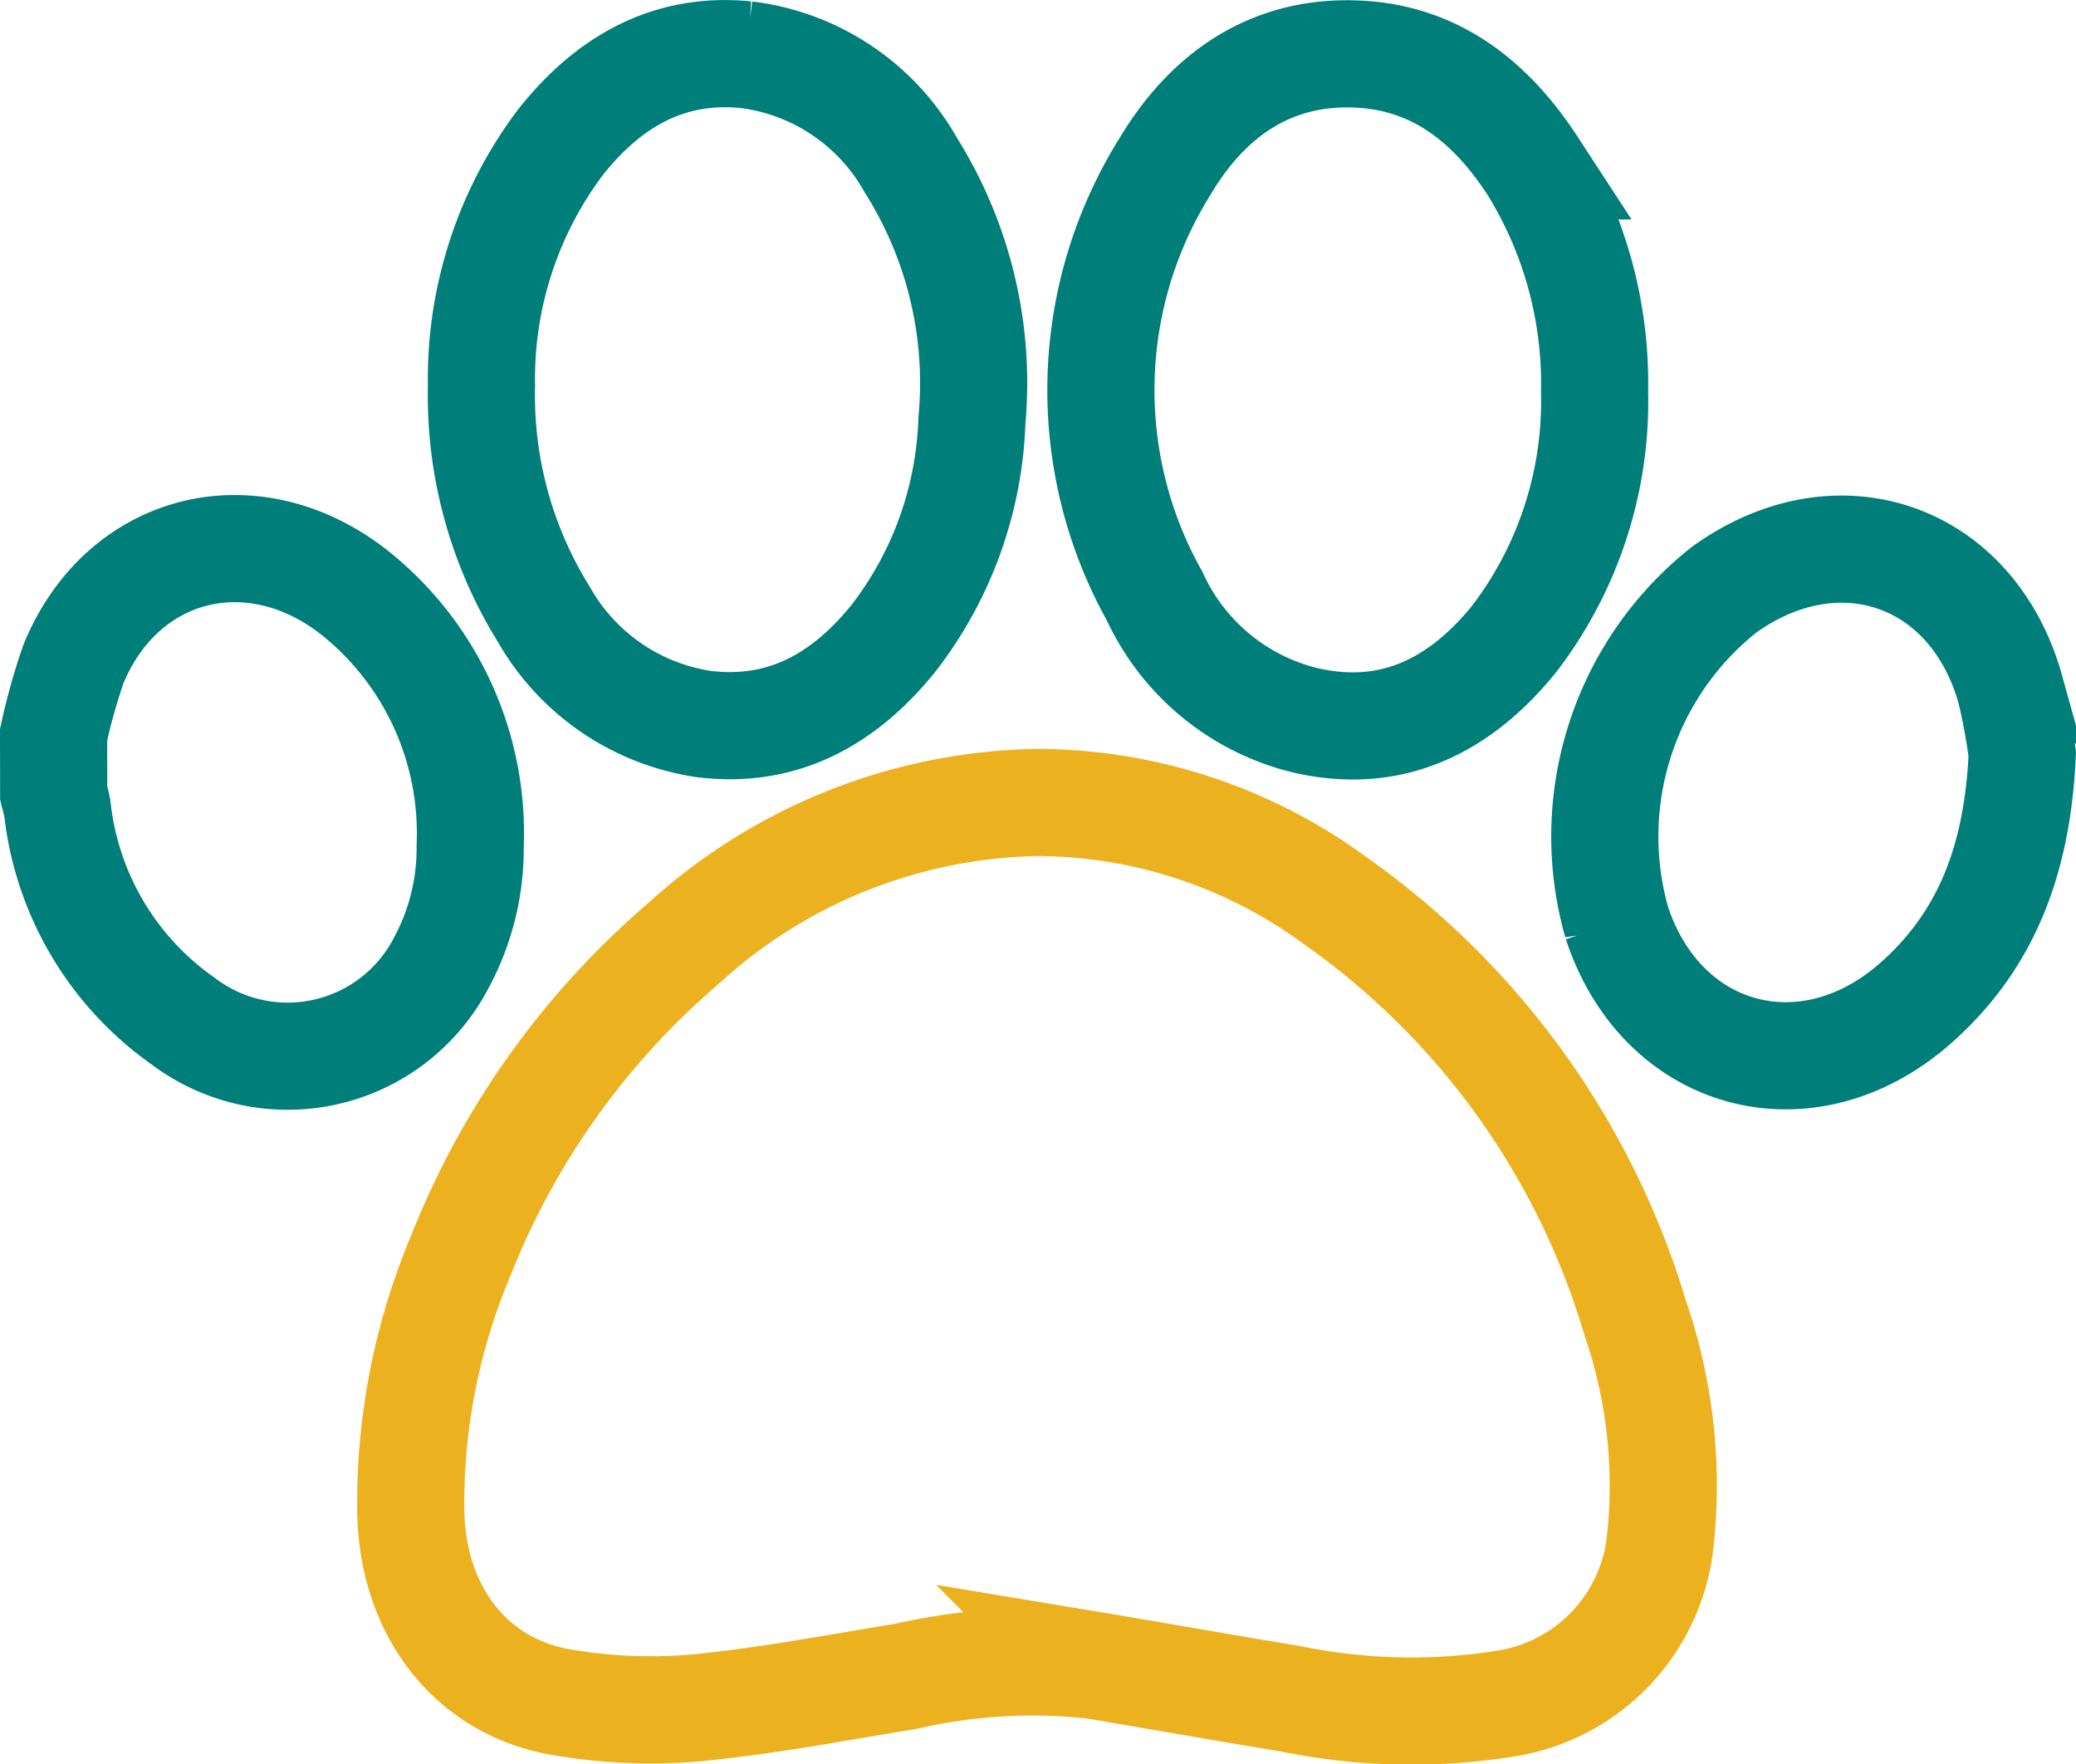
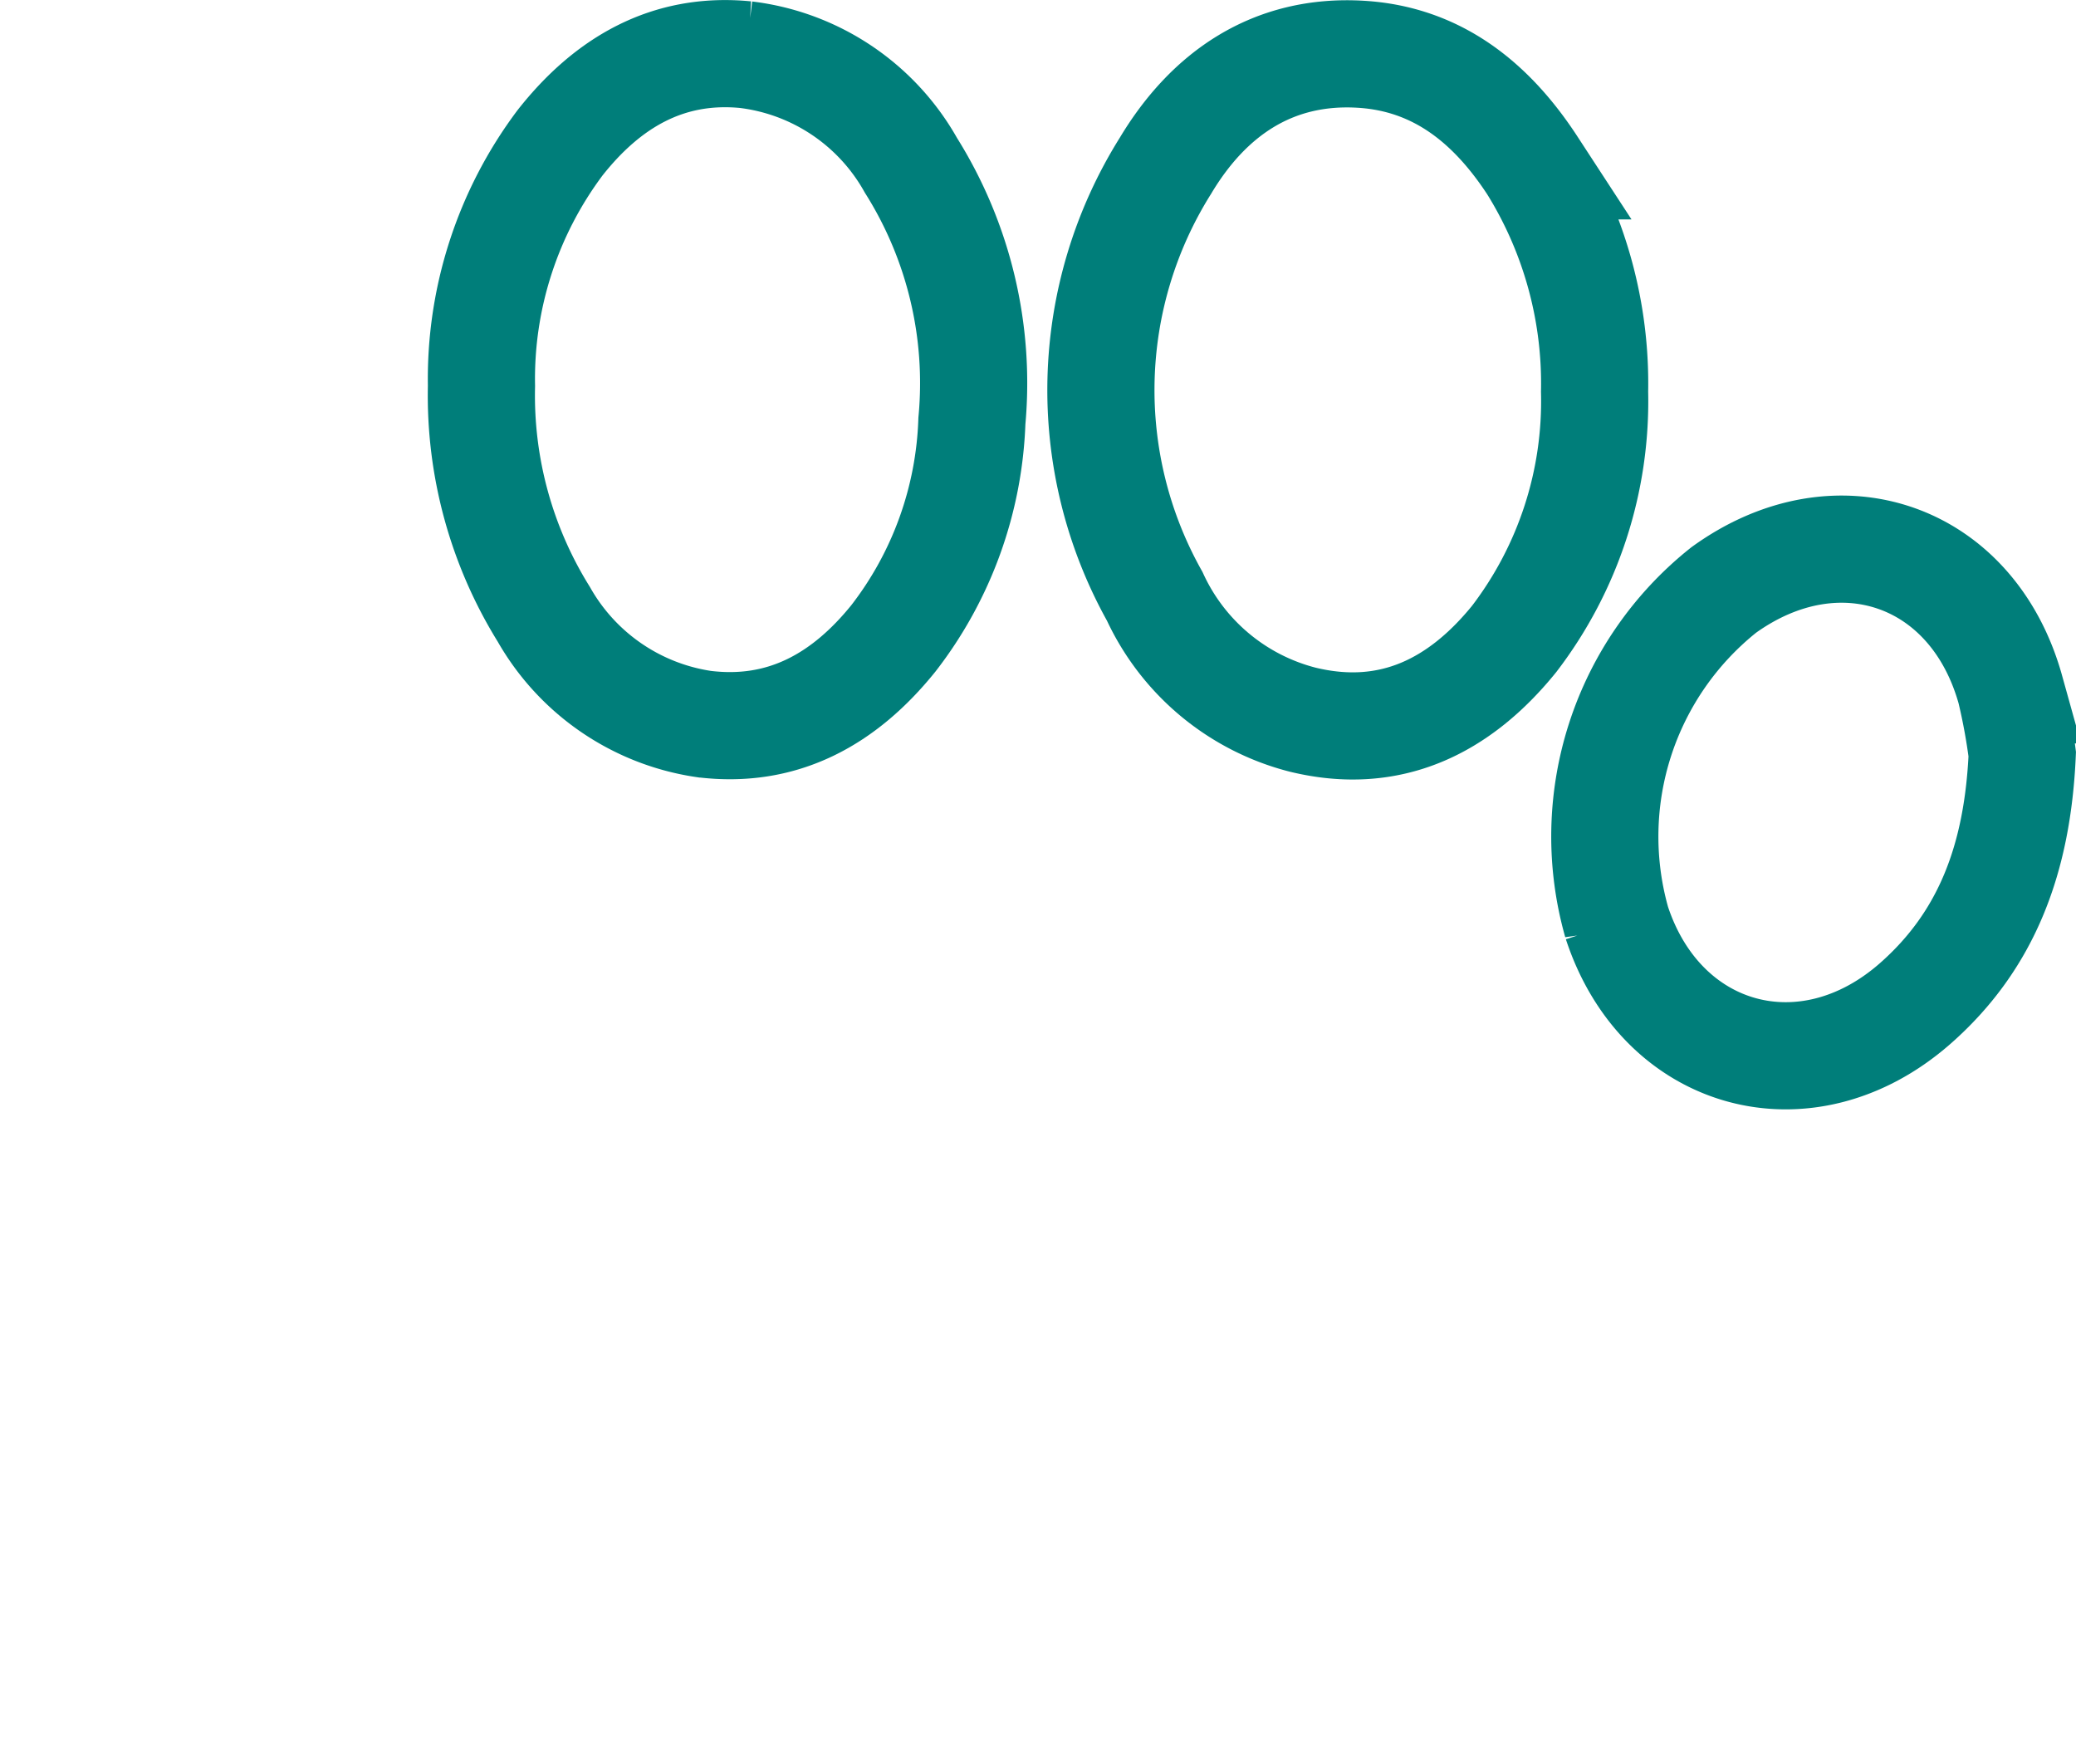
<svg xmlns="http://www.w3.org/2000/svg" width="77.491" height="65.846" viewBox="0 0 77.491 65.846">
  <g id="Grupo_27702" data-name="Grupo 27702" transform="translate(-6182.043 -6961.424)">
-     <path id="Caminho_32121" data-name="Caminho 32121" d="M4.5,59.013a22.49,22.49,0,0,1,.748-2.662c1.875-4.533,6.913-5.685,10.744-2.436a11.485,11.485,0,0,1,4.058,9.247A8.967,8.967,0,0,1,19,67.467,6.464,6.464,0,0,1,9.341,69.7a11.2,11.2,0,0,1-4.7-7.933c-.03-.195-.091-.385-.137-.577Z" transform="translate(6179.543 6929.838)" fill="none" stroke="#007e7a" stroke-width="4" />
-     <path id="Caminho_32122" data-name="Caminho 32122" d="M62.186,76.458a18.853,18.853,0,0,1,11.171,3.687A29.24,29.24,0,0,1,84.523,95.7a19.189,19.189,0,0,1,.95,8.171,6.869,6.869,0,0,1-5.819,6.223,22.463,22.463,0,0,1-8.041-.194c-2.458-.4-4.909-.841-7.365-1.249a21.224,21.224,0,0,0-6.952.42c-2.613.428-5.222.929-7.853,1.179a19.654,19.654,0,0,1-4.929-.2c-3.395-.547-5.59-3.343-5.694-7.032a23.791,23.791,0,0,1,1.872-9.665,29.69,29.69,0,0,1,8.284-11.615A20.073,20.073,0,0,1,62.186,76.458Z" transform="translate(6158.558 6914.917)" fill="none" stroke="#ecb11f" stroke-width="4" />
    <path id="Caminho_32123" data-name="Caminho 32123" d="M45.621,16.9a14.683,14.683,0,0,1,2.937-9.078c1.754-2.224,4-3.571,6.928-3.283a8.192,8.192,0,0,1,6.162,4.123,15.276,15.276,0,0,1,2.279,9.545A14.021,14.021,0,0,1,61,26.319c-1.812,2.249-4.106,3.572-7.089,3.2a8.26,8.26,0,0,1-5.962-4.092A15.474,15.474,0,0,1,45.621,16.9Z" transform="translate(6154.394 6958.926)" fill="none" stroke="#007e7a" stroke-width="4" />
    <path id="Caminho_32124" data-name="Caminho 32124" d="M123.582,17.133a14.6,14.6,0,0,1-3,9.226c-2.03,2.507-4.614,3.814-7.895,3.016a8.367,8.367,0,0,1-5.524-4.605A15.75,15.75,0,0,1,107.565,8.7c1.6-2.675,4-4.356,7.287-4.16,2.881.171,4.9,1.839,6.417,4.165A15.4,15.4,0,0,1,123.582,17.133Z" transform="translate(6117.982 6958.909)" fill="none" stroke="#007e7a" stroke-width="4" />
    <path id="Caminho_32125" data-name="Caminho 32125" d="M169.117,59.768c-.172,3.861-1.3,6.944-4.009,9.317-4.046,3.539-9.453,2.062-11.125-3.033a11.756,11.756,0,0,1,3.994-12.414c4.257-3.071,9.291-1.329,10.7,3.728A22.5,22.5,0,0,1,169.117,59.768Z" transform="translate(6088.41 6929.804)" fill="none" stroke="#007e7a" stroke-width="4" />
  </g>
</svg>